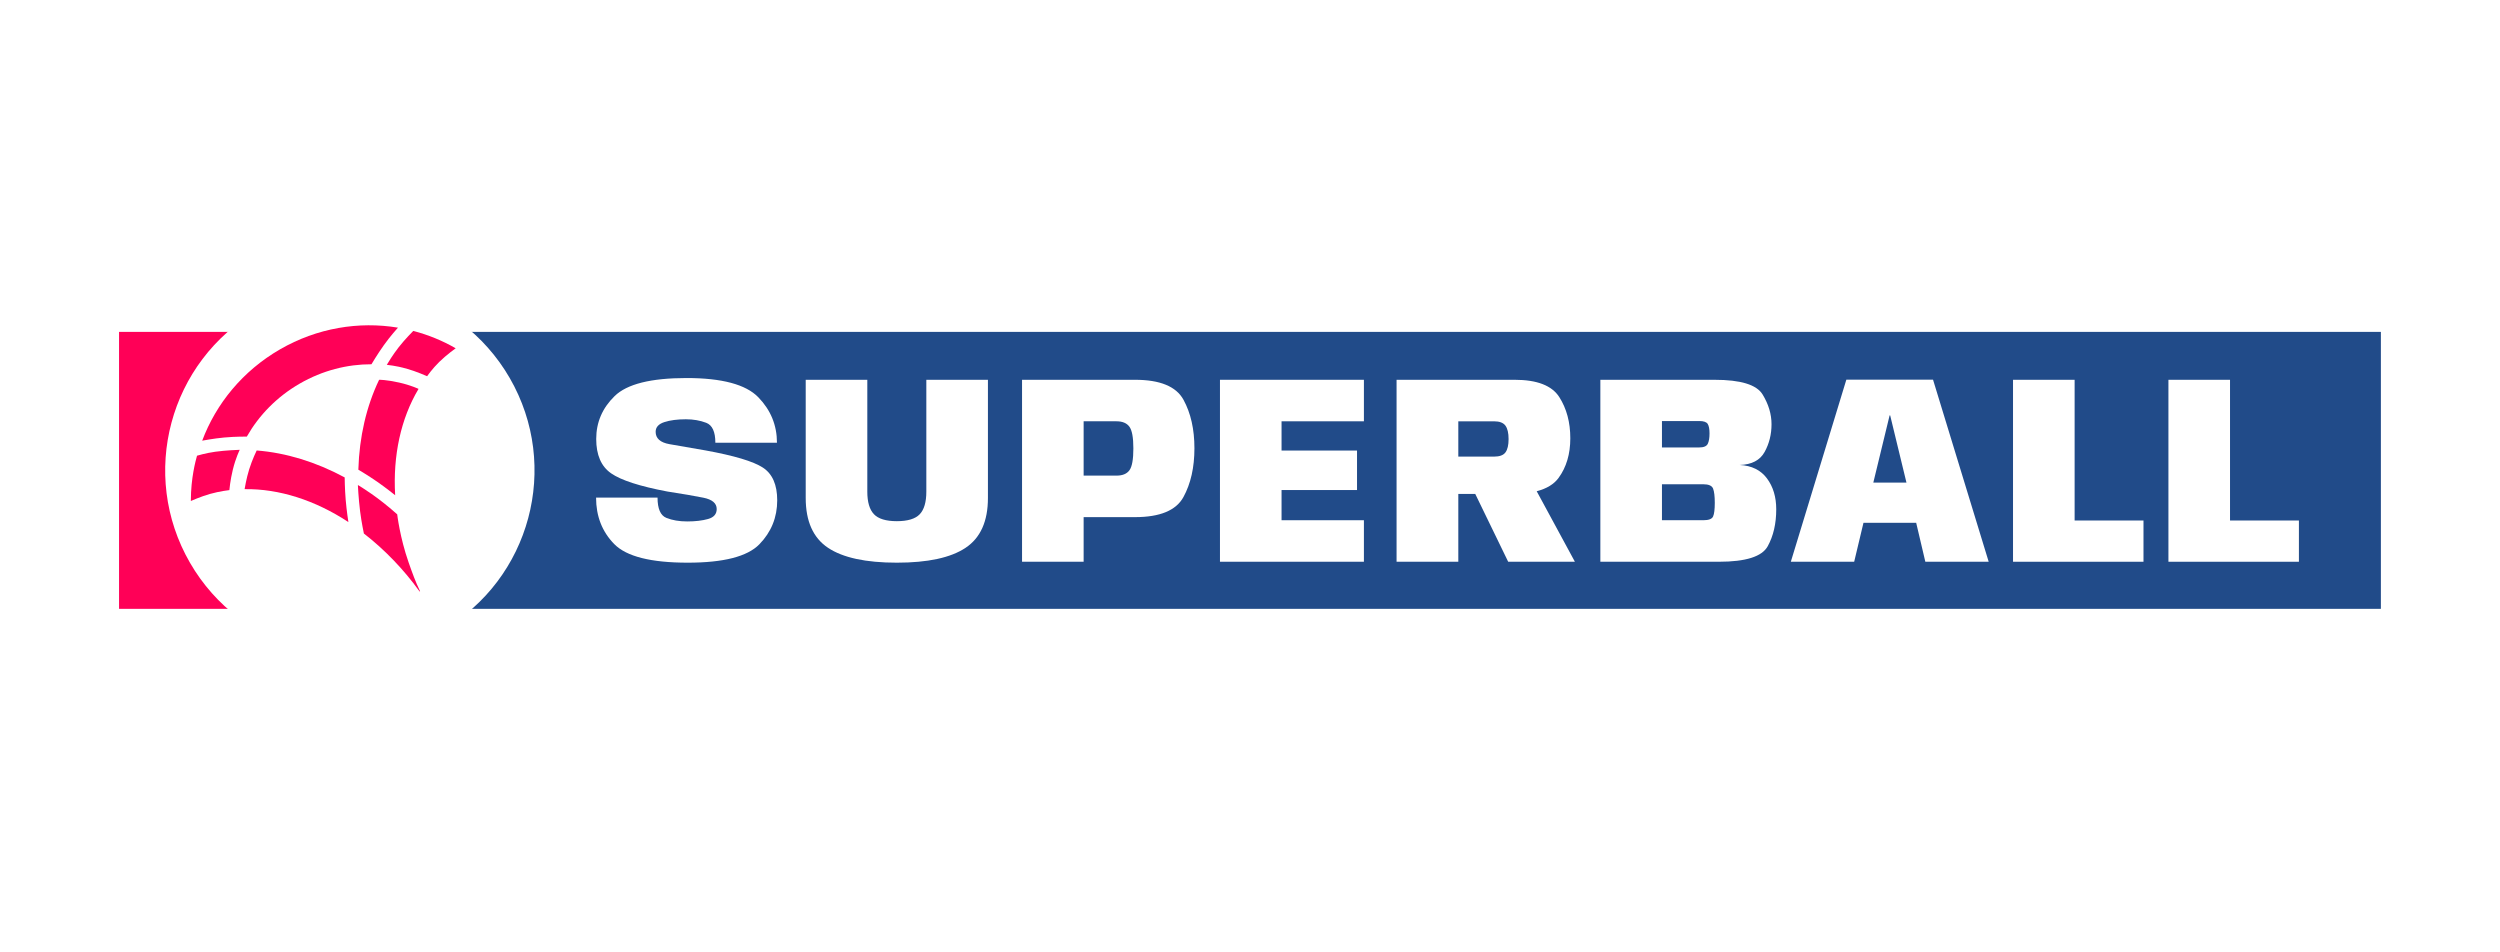
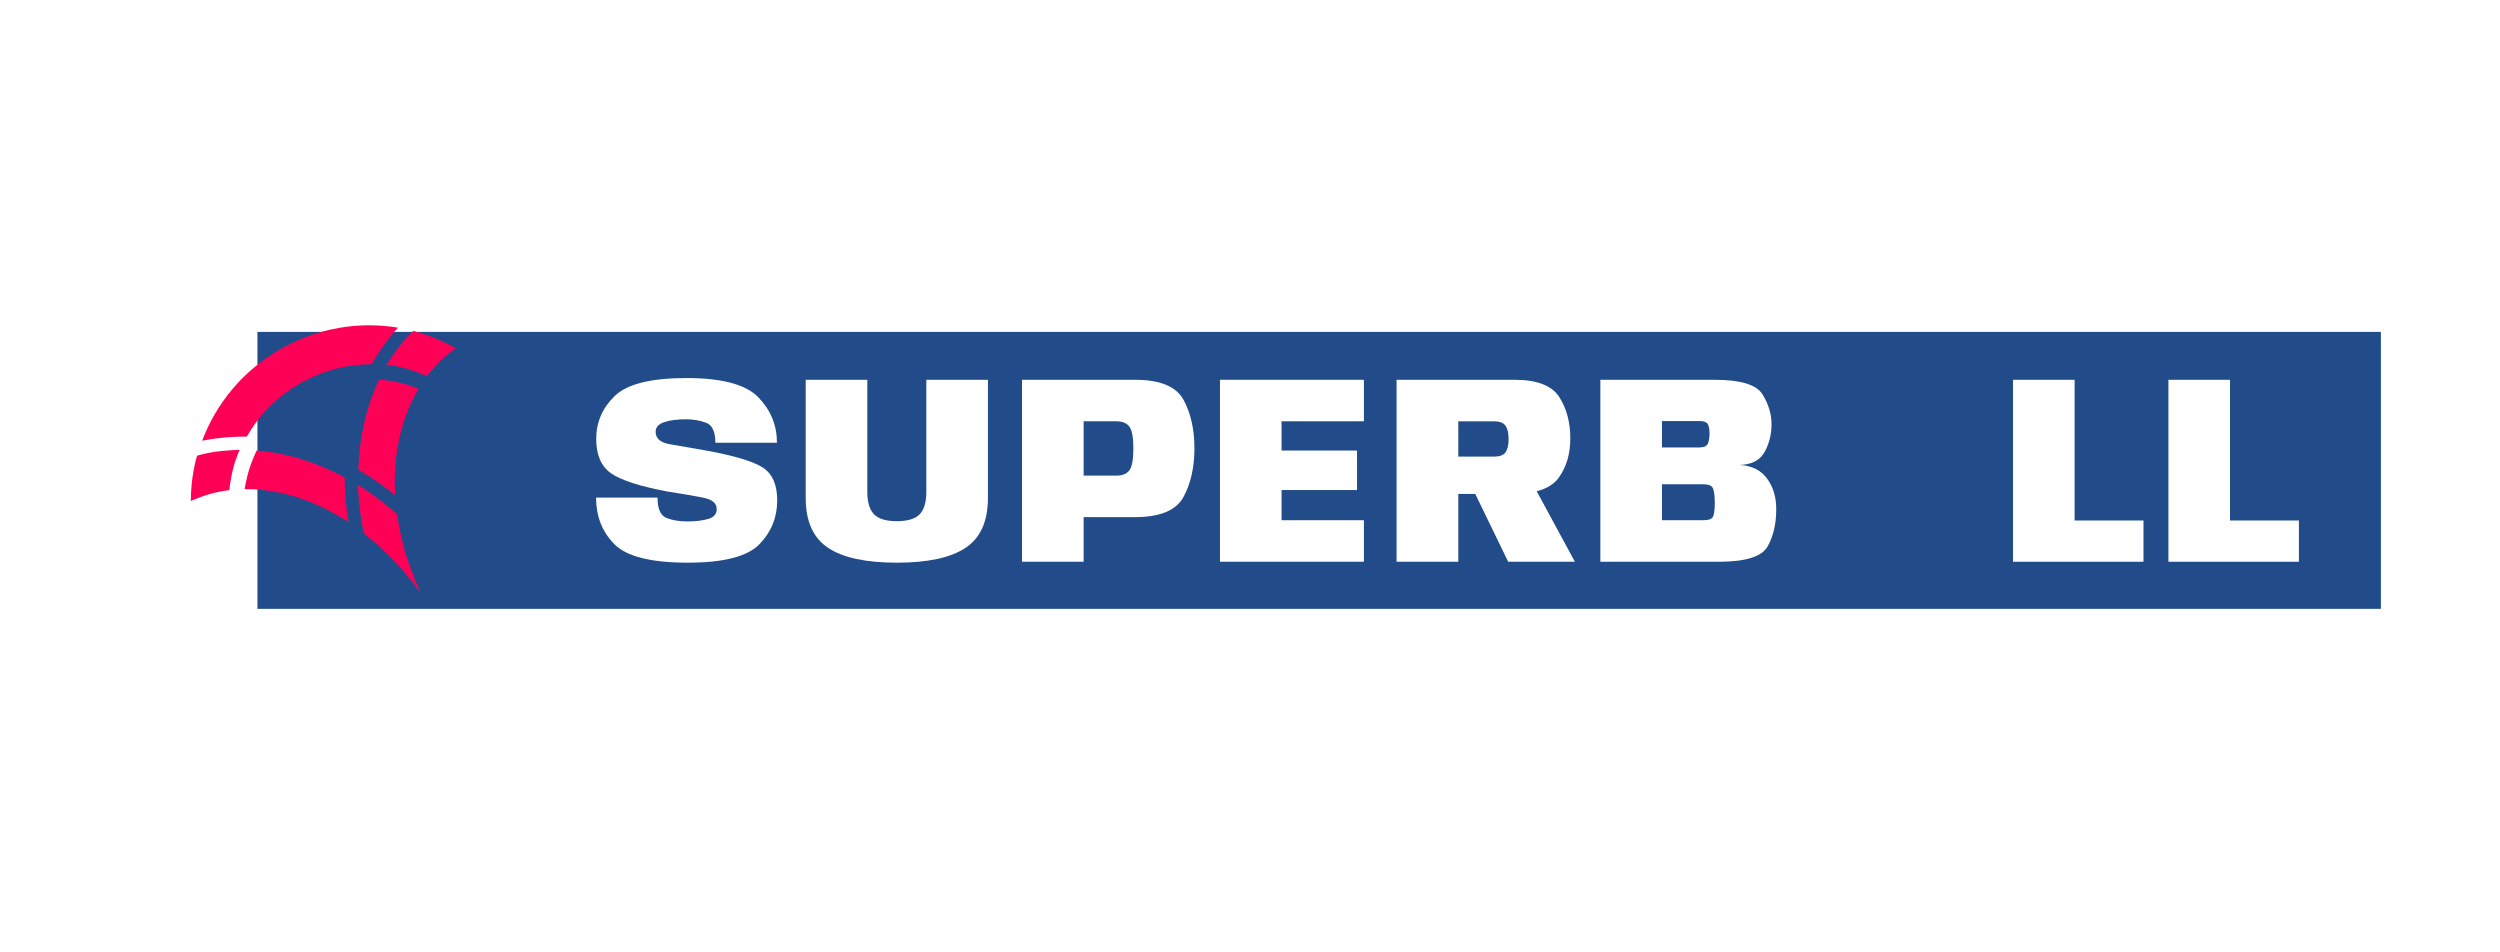
<svg xmlns="http://www.w3.org/2000/svg" width="210" height="80" viewBox="0 0 210 80" fill="none">
  <rect width="210" height="80" fill="white" />
  <path d="M199.994 51.143H21.625V27.878H199.994V51.143Z" fill="#214B89" />
-   <path d="M21.633 51.143H10V27.878H21.633V51.143Z" fill="#FF0057" />
-   <path fill-rule="evenodd" clip-rule="evenodd" d="M42.82 31.758C47.103 39.176 44.562 48.662 37.143 52.945C29.725 57.228 20.239 54.687 15.956 47.268C11.672 39.85 14.214 30.364 21.633 26.081C29.051 21.797 38.537 24.339 42.82 31.758Z" fill="white" />
  <path d="M31.211 30.598C31.22 30.598 31.241 30.598 31.237 30.598C31.228 30.598 31.22 30.598 31.211 30.598Z" fill="#FF0057" />
  <path d="M35.158 32.667C35.158 32.667 34.515 32.356 33.522 32.134C32.434 31.891 31.846 31.901 31.846 31.901C31.846 31.901 31.843 31.908 31.841 31.912C30.773 34.144 30.185 36.704 30.103 39.415C30.102 39.428 30.102 39.455 30.102 39.455C30.102 39.455 30.908 39.928 31.68 40.463C32.454 41 33.193 41.6 33.193 41.6C33.193 41.6 33.192 41.587 33.192 41.58C33.001 38.268 33.671 35.16 35.149 32.683C35.152 32.678 35.158 32.667 35.158 32.667Z" fill="#FF0057" />
  <path d="M20.733 36.675C20.733 36.675 20.735 36.672 20.735 36.671C21.747 34.892 23.25 33.335 25.179 32.222C27.093 31.117 29.176 30.593 31.207 30.598H31.203C31.203 30.598 31.686 29.779 32.249 28.986C32.776 28.243 33.429 27.522 33.429 27.522C33.429 27.522 33.423 27.521 33.42 27.521C30.151 26.981 26.65 27.539 23.519 29.347C20.386 31.156 18.151 33.911 16.985 37.016C16.985 37.016 16.984 37.017 16.984 37.017C16.984 37.017 17.946 36.832 18.834 36.751C19.816 36.661 20.733 36.675 20.733 36.675Z" fill="#FF0057" />
  <path d="M18.085 37.946C17.282 38.056 16.55 38.279 16.55 38.279C16.55 38.279 16.55 38.281 16.549 38.282C16.432 38.709 16.036 40.122 16.031 42.062C16.031 42.069 16.031 42.083 16.031 42.083C16.031 42.083 16.856 41.712 17.644 41.489C18.473 41.255 19.268 41.169 19.268 41.169L19.269 41.151C19.269 41.151 19.336 40.353 19.557 39.454C19.804 38.447 20.138 37.785 20.138 37.785C20.138 37.785 20.131 37.785 20.127 37.785C19.953 37.79 18.975 37.824 18.085 37.946Z" fill="#FF0057" />
  <path d="M34.752 27.807C34.74 27.804 34.715 27.798 34.715 27.798C34.715 27.798 34.026 28.482 33.487 29.173C32.983 29.82 32.592 30.475 32.498 30.635C32.496 30.639 32.492 30.645 32.492 30.645C32.492 30.645 33.299 30.725 34.131 30.96C34.983 31.2 35.862 31.597 35.862 31.597L35.875 31.603C35.875 31.603 36.323 30.963 36.894 30.405C37.521 29.792 38.277 29.255 38.277 29.255C38.277 29.255 38.267 29.249 38.262 29.246C37.161 28.613 35.98 28.131 34.752 27.807Z" fill="#FF0057" />
  <path d="M34.325 47.249C33.585 45.139 33.366 43.205 33.366 43.205C33.366 43.205 33.354 43.195 33.349 43.19C31.708 41.727 30.413 40.957 30.075 40.748C30.075 40.748 30.062 40.757 30.062 40.757C30.062 40.757 30.112 41.847 30.246 42.928C30.363 43.869 30.567 44.821 30.567 44.821C30.567 44.821 30.589 44.832 30.589 44.833C32.34 46.195 33.93 47.859 35.209 49.635C35.222 49.652 35.246 49.685 35.246 49.685L35.288 49.665C35.288 49.665 35.272 49.633 35.264 49.617C34.906 48.878 34.636 48.137 34.325 47.249Z" fill="#FF0057" />
  <path d="M28.953 40.104C28.953 40.104 28.93 40.092 28.918 40.085C26.535 38.804 24.03 38.034 21.569 37.841C21.567 37.84 21.562 37.84 21.562 37.84C21.562 37.84 21.196 38.577 20.931 39.425C20.689 40.198 20.547 41.089 20.547 41.089C20.547 41.089 20.551 41.089 20.553 41.089C23.44 41.045 26.472 42.019 29.249 43.843C29.254 43.847 29.265 43.854 29.265 43.854C29.265 43.854 29.115 42.914 29.037 41.975C28.959 41.039 28.953 40.104 28.953 40.104Z" fill="#FF0057" />
  <path d="M64.081 39.278C63.277 38.754 61.671 38.273 59.263 37.835C58.01 37.623 56.999 37.448 56.229 37.308C55.459 37.169 55.074 36.823 55.074 36.272C55.074 35.887 55.318 35.615 55.805 35.457C56.291 35.299 56.893 35.219 57.61 35.219C58.237 35.219 58.806 35.318 59.32 35.514C59.833 35.71 60.09 36.269 60.09 37.189H65.264C65.264 35.718 64.741 34.444 63.696 33.368C62.65 32.293 60.641 31.755 57.667 31.755C54.678 31.755 52.667 32.259 51.633 33.267C50.598 34.274 50.082 35.476 50.082 36.872C50.082 38.216 50.498 39.178 51.333 39.759C52.166 40.34 53.742 40.85 56.059 41.288C57.335 41.484 58.344 41.658 59.088 41.808C59.831 41.959 60.203 42.276 60.203 42.76C60.203 43.182 59.959 43.462 59.473 43.597C58.986 43.733 58.403 43.801 57.724 43.801C57.052 43.801 56.469 43.701 55.974 43.501C55.48 43.301 55.233 42.733 55.233 41.797H50.07C50.07 43.367 50.581 44.671 51.604 45.709C52.627 46.747 54.682 47.265 57.769 47.265C60.773 47.265 62.776 46.752 63.781 45.726C64.784 44.699 65.286 43.465 65.286 42.023C65.286 40.718 64.884 39.803 64.081 39.278Z" fill="white" />
  <path d="M77.812 41.299C77.812 42.175 77.627 42.807 77.258 43.196C76.888 43.584 76.246 43.779 75.333 43.779C74.42 43.779 73.778 43.582 73.408 43.19C73.038 42.797 72.854 42.167 72.854 41.299V31.902H67.68V41.831C67.68 43.786 68.304 45.181 69.553 46.014C70.802 46.849 72.729 47.265 75.333 47.265C77.937 47.265 79.863 46.849 81.112 46.014C82.362 45.181 82.986 43.786 82.986 41.831V31.902H77.812V41.299Z" fill="white" />
  <path d="M94.875 39.499C94.656 39.801 94.294 39.952 93.788 39.952H91.025V35.389H93.788C94.286 35.389 94.647 35.54 94.869 35.842C95.092 36.144 95.203 36.752 95.203 37.665C95.203 38.586 95.094 39.197 94.875 39.499ZM95.339 31.902H85.852V47.186H91.025V43.439H95.339C97.437 43.439 98.794 42.877 99.409 41.752C100.024 40.627 100.332 39.261 100.332 37.654C100.332 36.061 100.026 34.704 99.415 33.584C98.803 32.463 97.445 31.902 95.339 31.902Z" fill="white" />
  <path d="M102.477 47.186H114.568V43.699H107.65V41.163H113.99V37.846H107.65V35.389H114.568V31.902H102.477V47.186Z" fill="white" />
  <path d="M122.498 35.39H125.498C125.958 35.39 126.277 35.51 126.455 35.752C126.632 35.993 126.721 36.371 126.721 36.884C126.721 37.39 126.634 37.761 126.46 37.999C126.287 38.237 125.966 38.356 125.498 38.356H122.498V35.39ZM130.921 40.144C131.578 39.246 131.906 38.137 131.906 36.816C131.906 35.473 131.596 34.318 130.978 33.352C130.359 32.386 129.11 31.902 127.23 31.902H117.312V47.187H122.498V41.492H123.922L126.687 47.187H132.291L129.083 41.264C129.92 41.047 130.534 40.674 130.921 40.144Z" fill="white" />
  <path d="M143.9 43.383C143.806 43.594 143.532 43.699 143.079 43.699H139.604V40.677H143.068C143.528 40.677 143.806 40.8 143.9 41.044C143.994 41.29 144.042 41.688 144.042 42.239C144.042 42.79 143.994 43.171 143.9 43.383ZM139.604 35.367H142.74C143.109 35.367 143.345 35.448 143.447 35.61C143.549 35.773 143.6 36.039 143.6 36.408C143.6 36.786 143.551 37.077 143.453 37.28C143.355 37.484 143.113 37.586 142.728 37.586H139.604V35.367ZM146.136 39.058C147.147 39.028 147.846 38.661 148.231 37.959C148.616 37.258 148.808 36.484 148.808 35.639C148.808 34.786 148.557 33.95 148.055 33.131C147.553 32.312 146.211 31.903 144.03 31.903H134.43V47.187H144.393C146.642 47.187 148.006 46.755 148.485 45.89C148.964 45.026 149.204 43.99 149.204 42.782C149.204 41.748 148.944 40.882 148.423 40.184C147.902 39.486 147.14 39.111 146.136 39.058Z" fill="white" />
-   <path d="M157.358 40.541L158.728 34.891H158.774L160.143 40.541H157.358ZM155.094 31.891L150.43 47.186H155.751L156.532 43.914H160.959L161.728 47.186H167.049L162.374 31.891H155.094Z" fill="white" />
  <path d="M174.268 31.903H169.094V47.187H180.053V43.722H174.268V31.903Z" fill="white" />
  <path d="M187.322 43.722V31.903H182.148V47.187H193.108V43.722H187.322Z" fill="white" />
</svg>